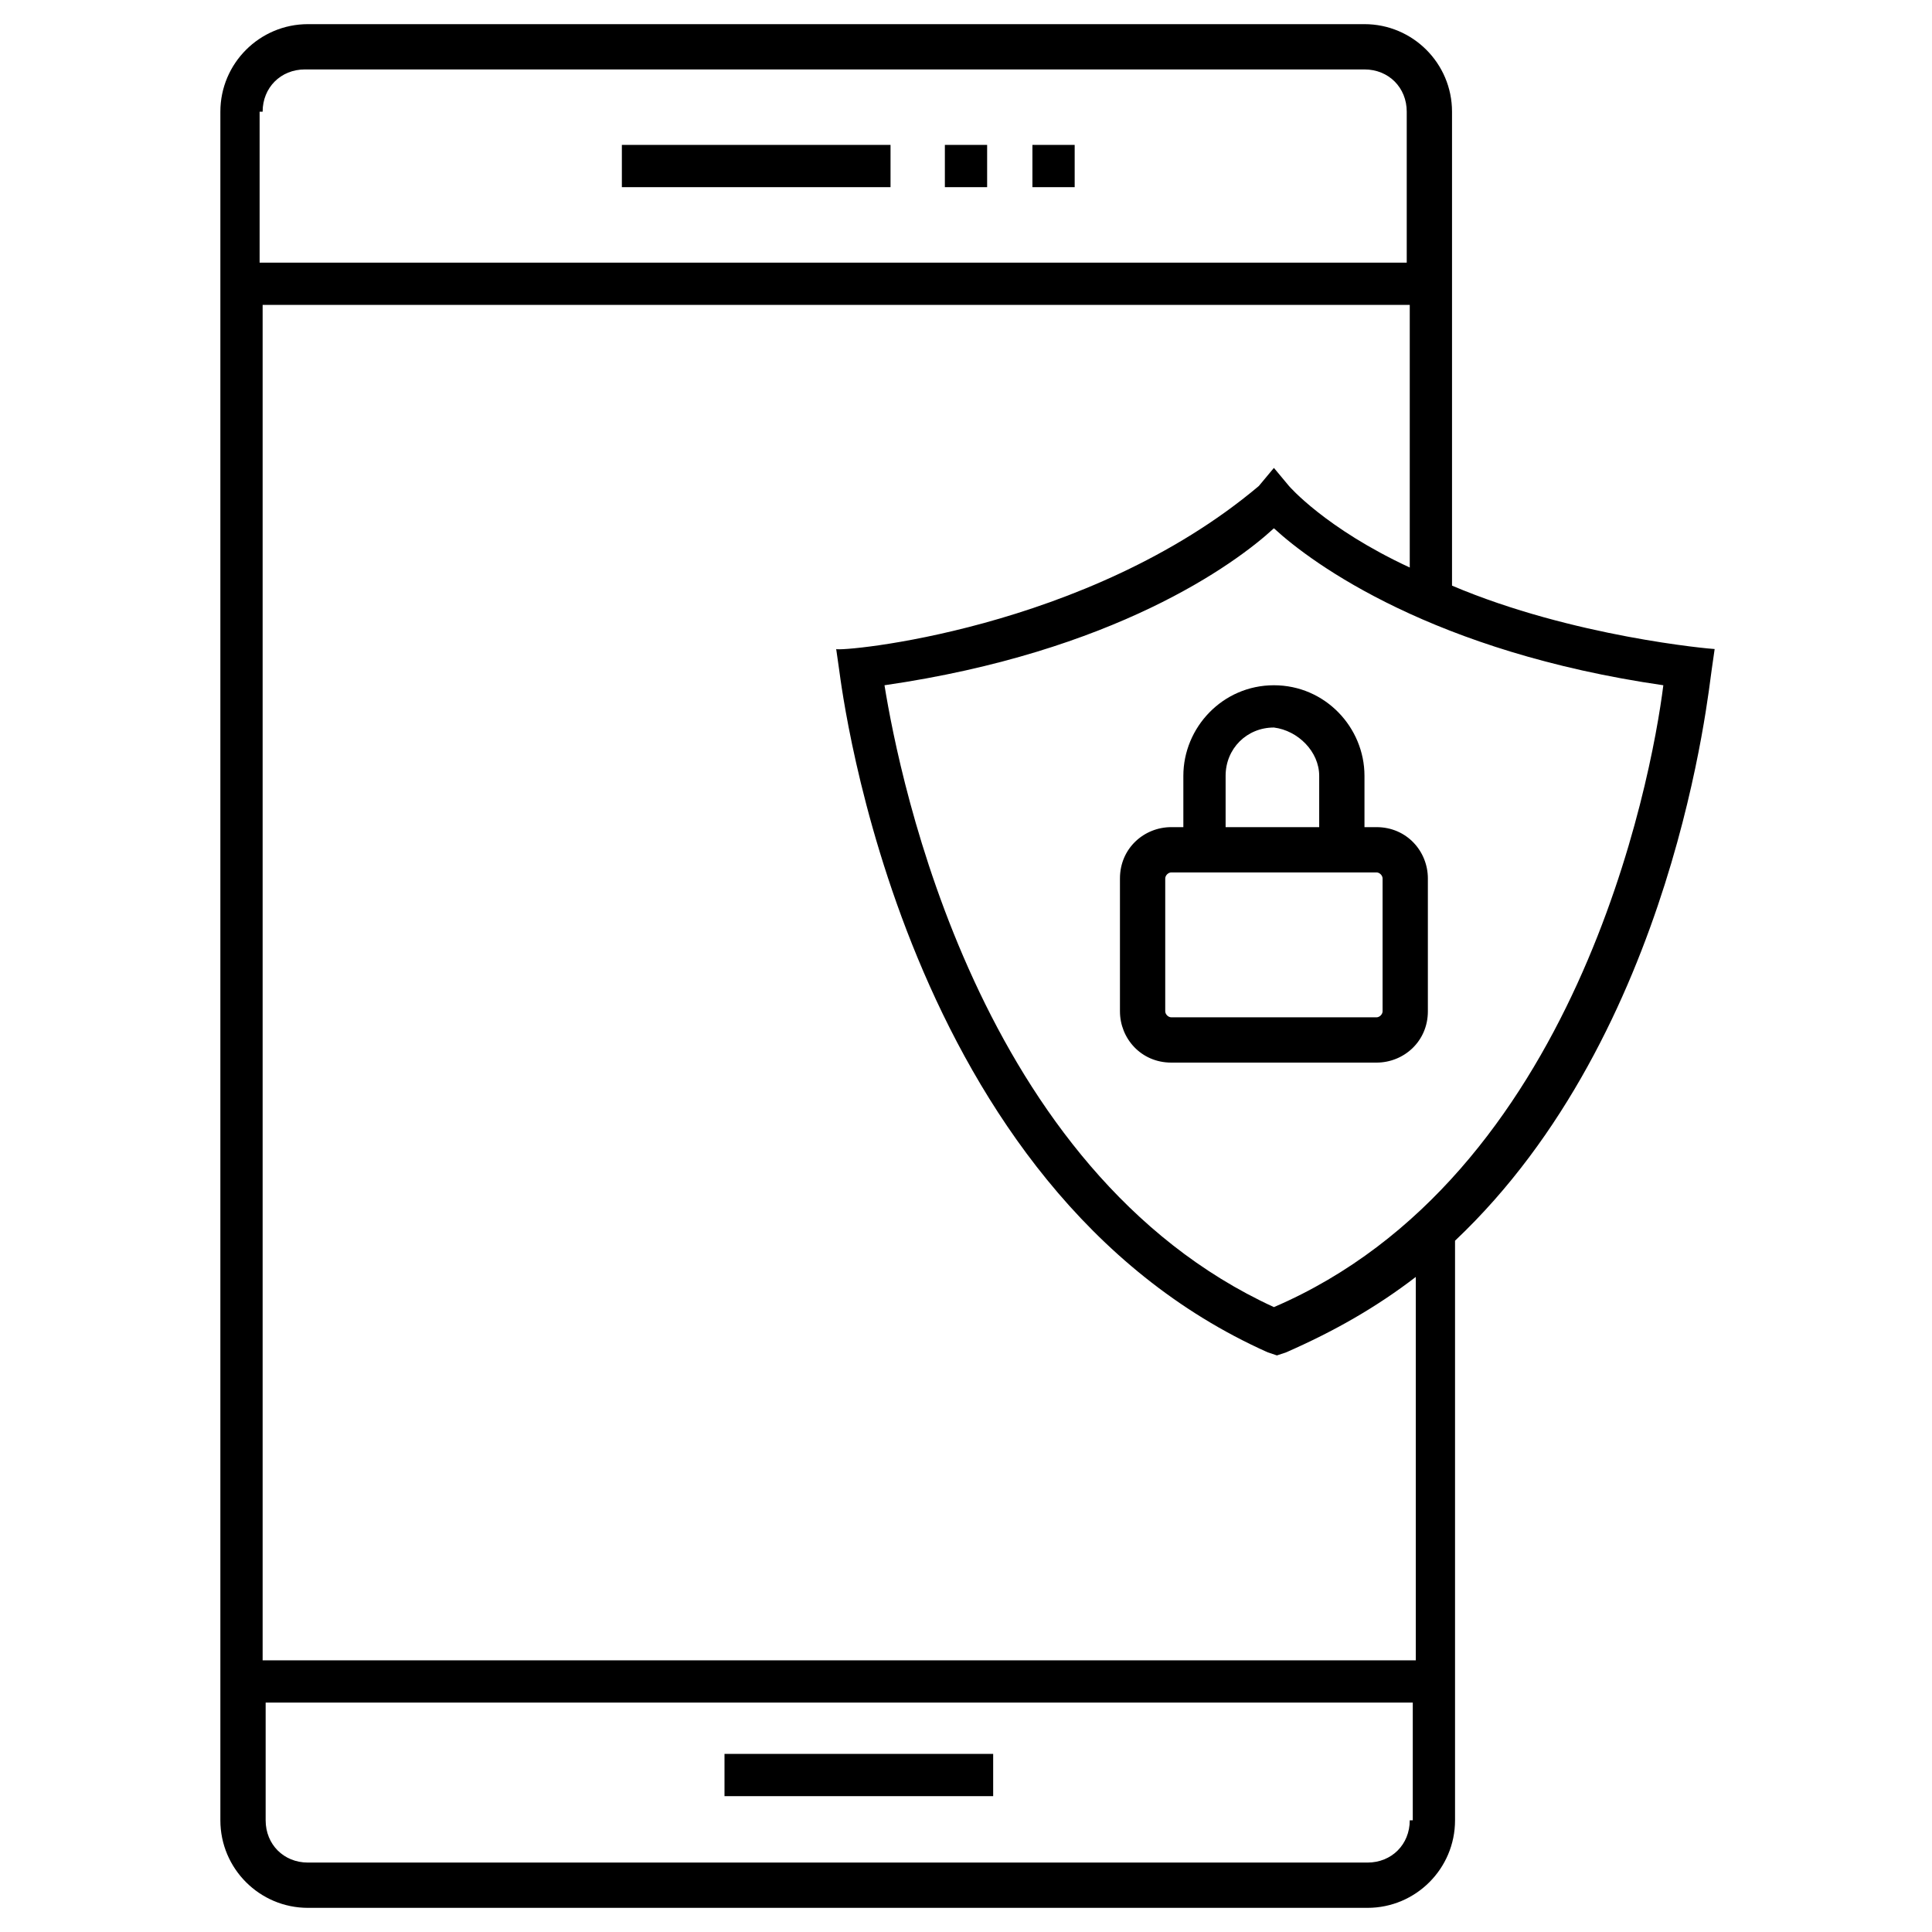
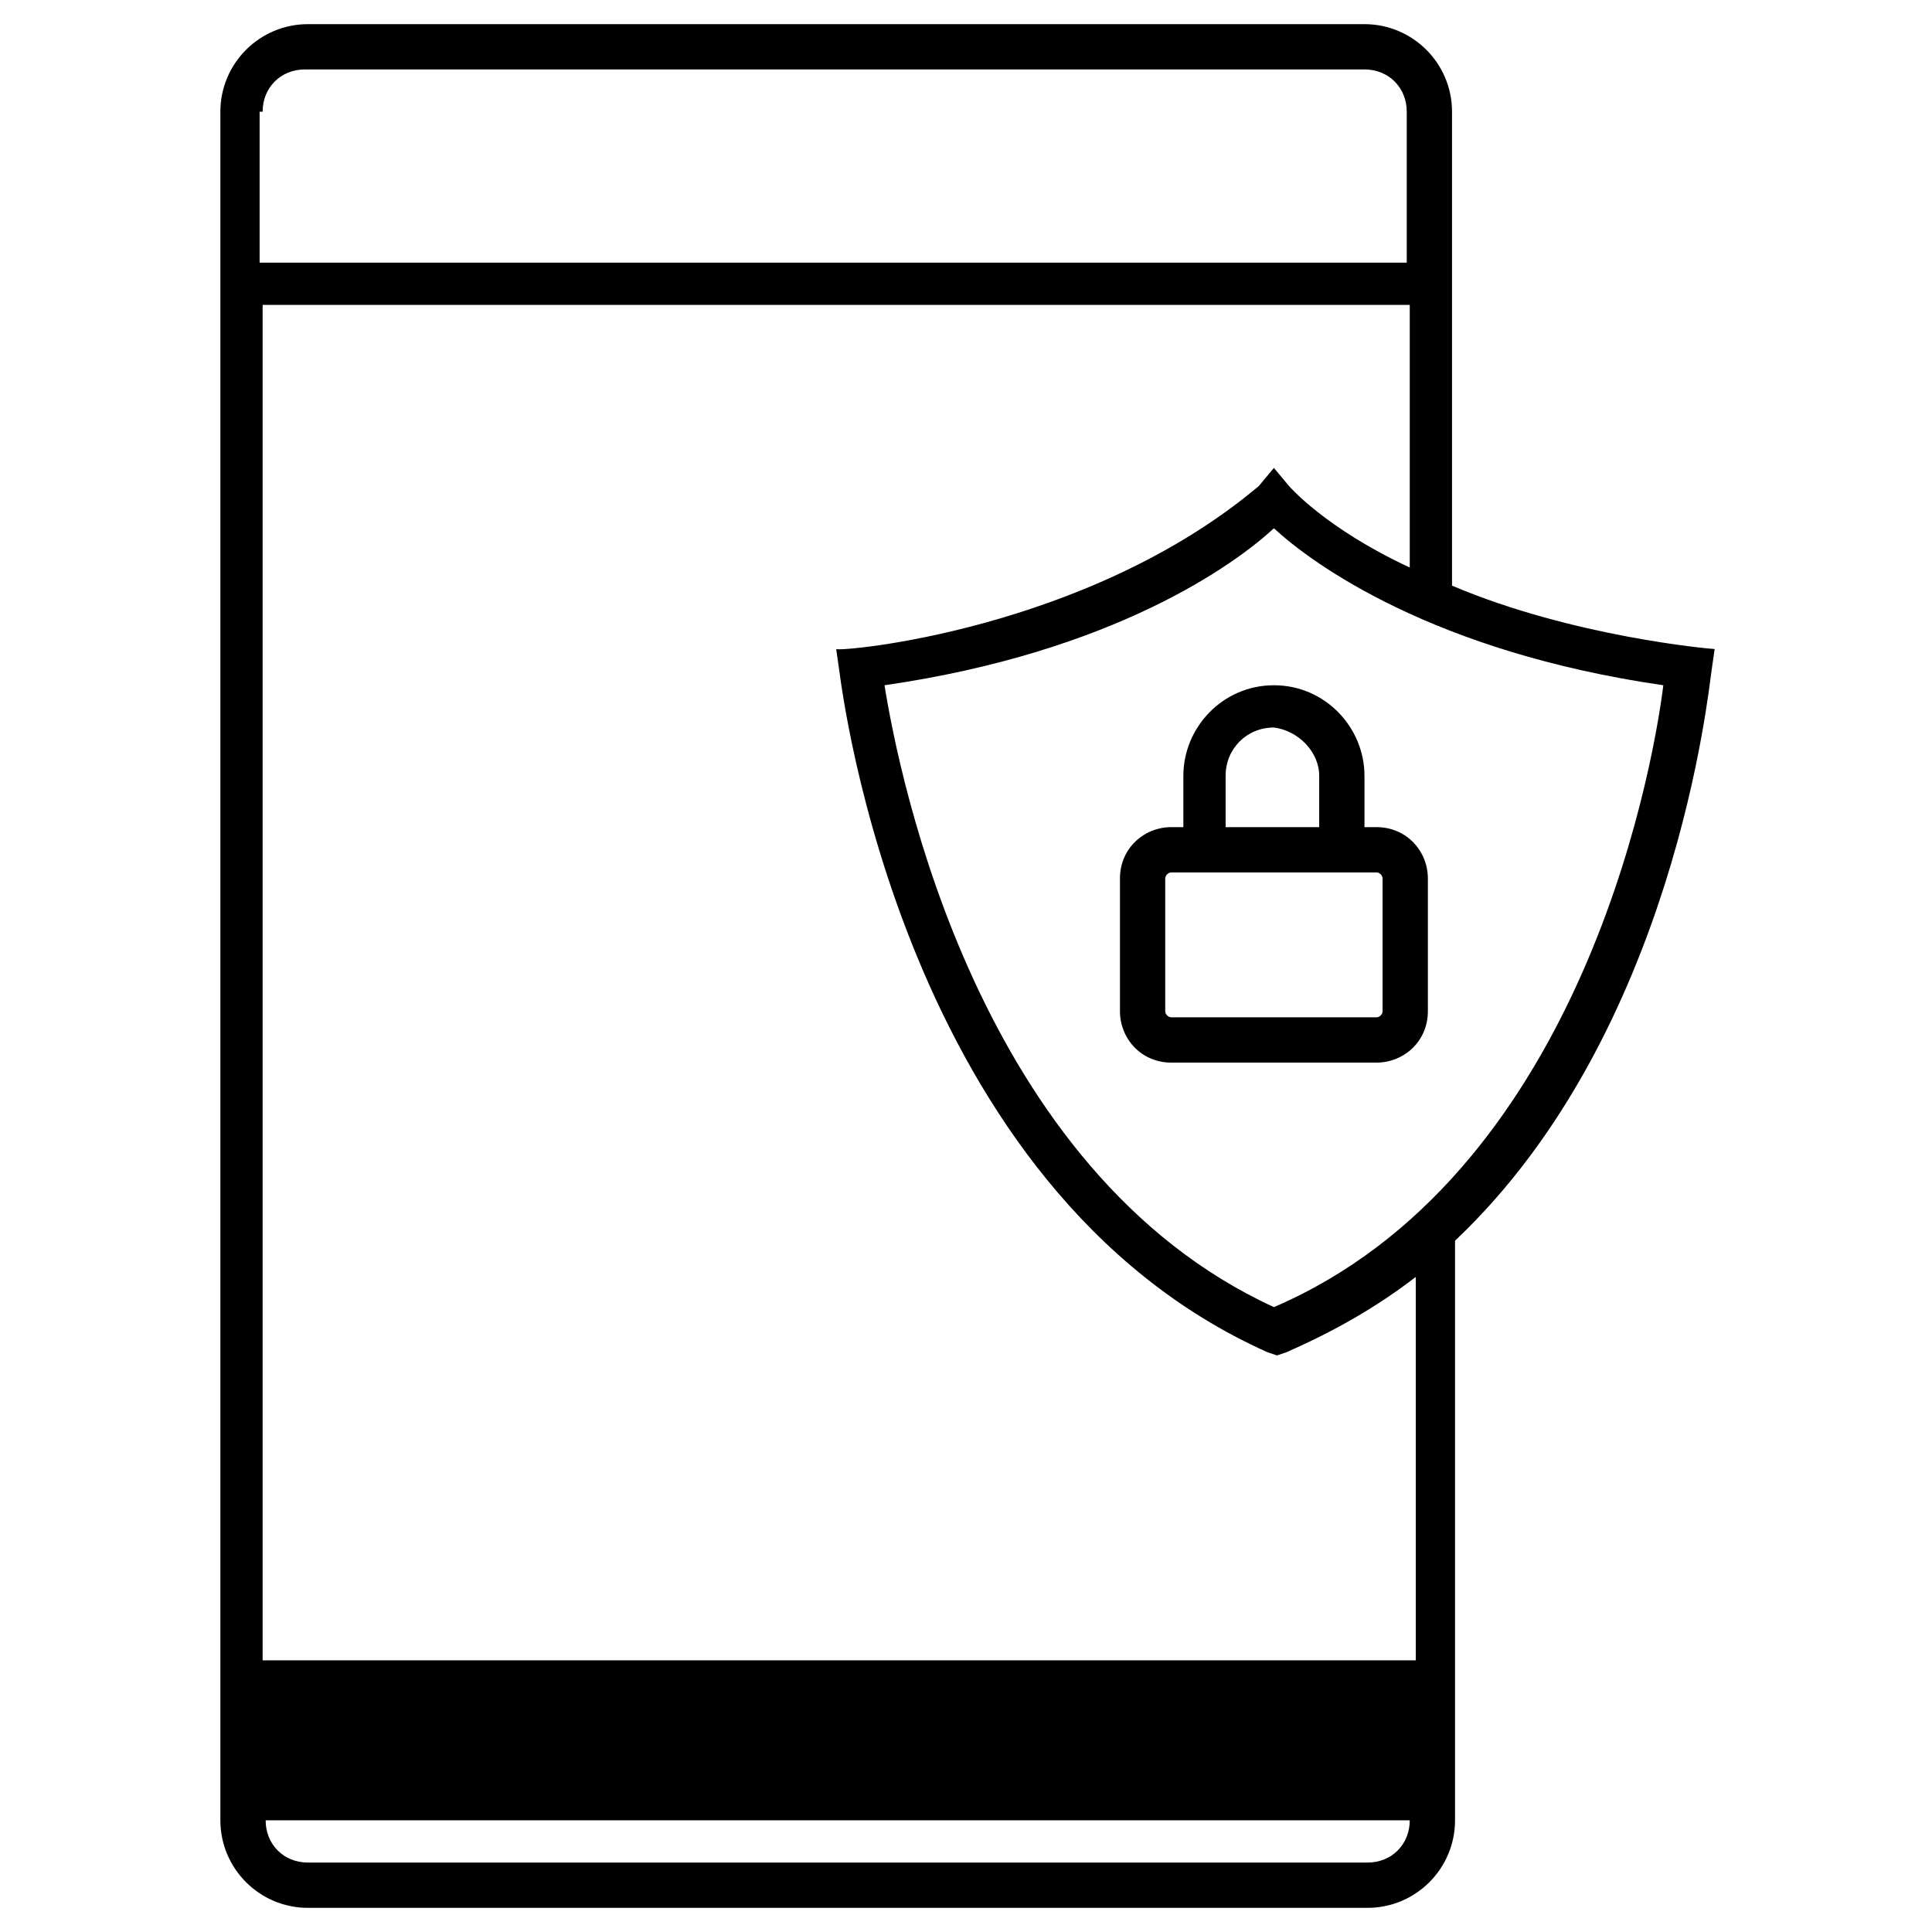
<svg xmlns="http://www.w3.org/2000/svg" version="1.1" id="Layer_1" x="0px" y="0px" viewBox="0 0 64 64" enable-background="new 0 0 64 64" xml:space="preserve">
  <g>
-     <path d="M48.1,19.4V3.7c0-1.6-1.3-2.9-2.9-2.9H10.2c-1.6,0-2.9,1.3-2.9,2.9v56.6c0,1.6,1.3,2.9,2.9,2.9h35.1c1.6,0,2.9-1.3,2.9-2.9   V41.1c7.3-6.9,8.4-18.3,8.5-18.9l0.1-0.7C56.7,21.5,52.1,21.1,48.1,19.4z M8.7,3.7c0-0.8,0.6-1.4,1.4-1.4h35.1   c0.8,0,1.4,0.6,1.4,1.4v5h-38V3.7z M46.7,60.3c0,0.8-0.6,1.4-1.4,1.4H10.2c-0.8,0-1.4-0.6-1.4-1.4v-3.9h38V60.3z M46.7,55h-38V10.1   h38v8.7c-2.8-1.3-4-2.7-4-2.7l-0.5-0.6l-0.5,0.6c-5.7,4.8-13.9,5.5-14,5.4l0.1,0.7c0.1,0.7,2.1,17.2,14.2,22.6l0.3,0.1l0.3-0.1   c1.6-0.7,3-1.5,4.3-2.5V55z M42.2,43.3c-9.8-4.5-12.4-17.5-12.9-20.6c7.6-1.1,11.6-4,12.9-5.2c1.3,1.2,5.3,4.1,12.9,5.2   C54.7,25.9,52.2,39,42.2,43.3z" />
+     <path d="M48.1,19.4V3.7c0-1.6-1.3-2.9-2.9-2.9H10.2c-1.6,0-2.9,1.3-2.9,2.9v56.6c0,1.6,1.3,2.9,2.9,2.9h35.1c1.6,0,2.9-1.3,2.9-2.9   V41.1c7.3-6.9,8.4-18.3,8.5-18.9l0.1-0.7C56.7,21.5,52.1,21.1,48.1,19.4z M8.7,3.7c0-0.8,0.6-1.4,1.4-1.4h35.1   c0.8,0,1.4,0.6,1.4,1.4v5h-38V3.7z M46.7,60.3c0,0.8-0.6,1.4-1.4,1.4H10.2c-0.8,0-1.4-0.6-1.4-1.4h38V60.3z M46.7,55h-38V10.1   h38v8.7c-2.8-1.3-4-2.7-4-2.7l-0.5-0.6l-0.5,0.6c-5.7,4.8-13.9,5.5-14,5.4l0.1,0.7c0.1,0.7,2.1,17.2,14.2,22.6l0.3,0.1l0.3-0.1   c1.6-0.7,3-1.5,4.3-2.5V55z M42.2,43.3c-9.8-4.5-12.4-17.5-12.9-20.6c7.6-1.1,11.6-4,12.9-5.2c1.3,1.2,5.3,4.1,12.9,5.2   C54.7,25.9,52.2,39,42.2,43.3z" />
    <path d="M39.2,25.7v1.7h-0.4c-0.9,0-1.7,0.7-1.7,1.7v4.4c0,0.9,0.7,1.7,1.7,1.7h6.8c0.9,0,1.7-0.7,1.7-1.7v-4.4   c0-0.9-0.7-1.7-1.7-1.7h-0.4v-1.7c0-1.6-1.3-3-3-3C40.5,22.7,39.2,24.1,39.2,25.7z M45.8,29.1v4.4c0,0.1-0.1,0.2-0.2,0.2h-6.8   c-0.1,0-0.2-0.1-0.2-0.2v-4.4c0-0.1,0.1-0.2,0.2-0.2h6.8C45.7,28.9,45.8,29,45.8,29.1z M43.7,25.7v1.7h-3.1v-1.7   c0-0.9,0.7-1.6,1.6-1.6C43,24.2,43.7,24.9,43.7,25.7z" />
-     <rect x="24" y="58.1" width="8.9" height="1.4" />
-     <rect x="20.6" y="4.8" width="8.9" height="1.4" />
-     <rect x="31.3" y="4.8" width="1.4" height="1.4" />
-     <rect x="34.2" y="4.8" width="1.4" height="1.4" />
  </g>
</svg>